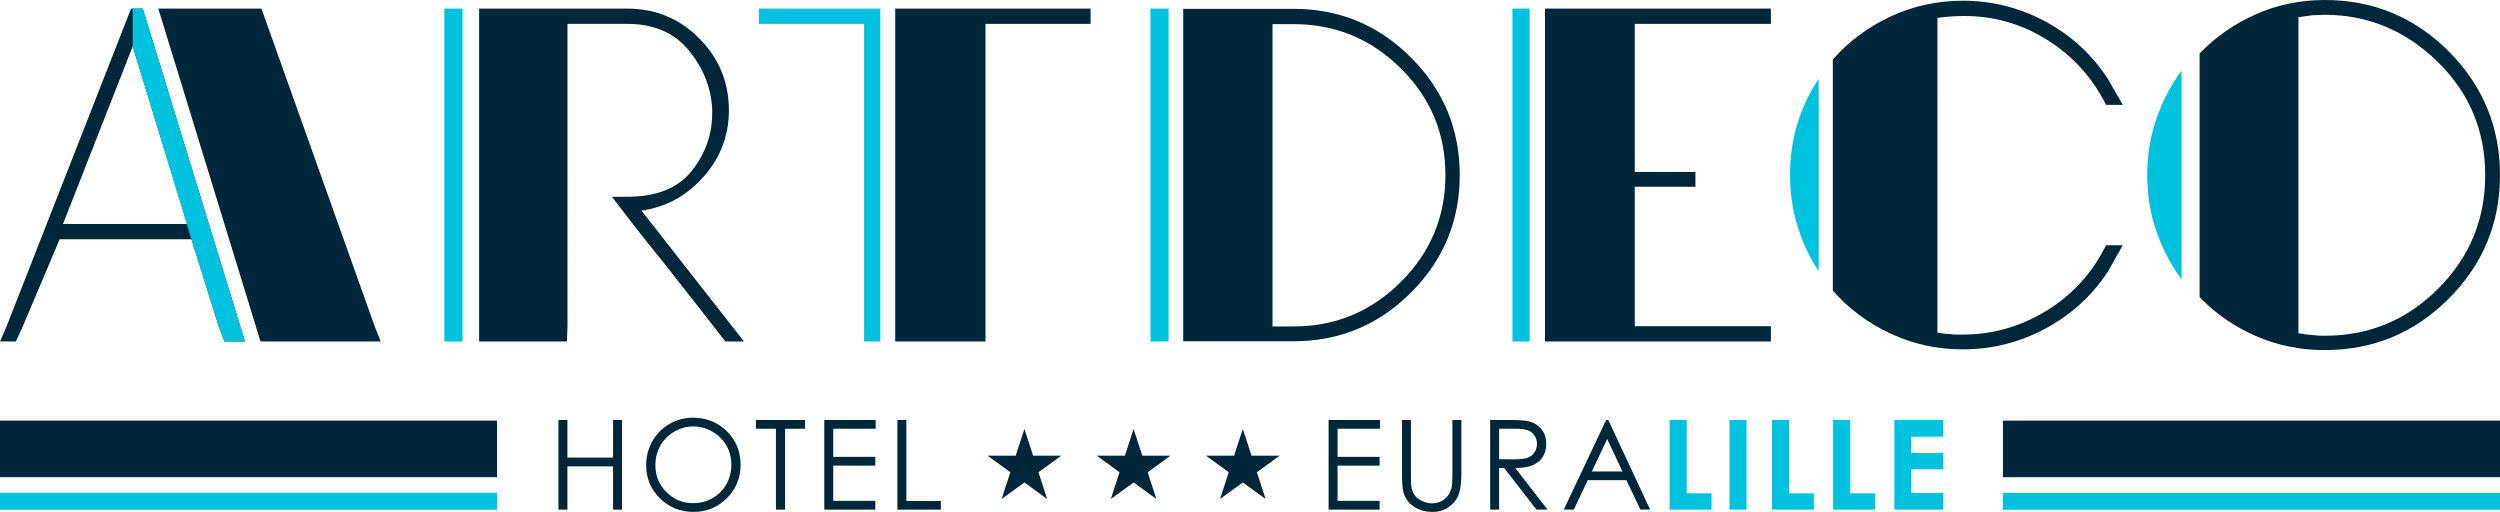
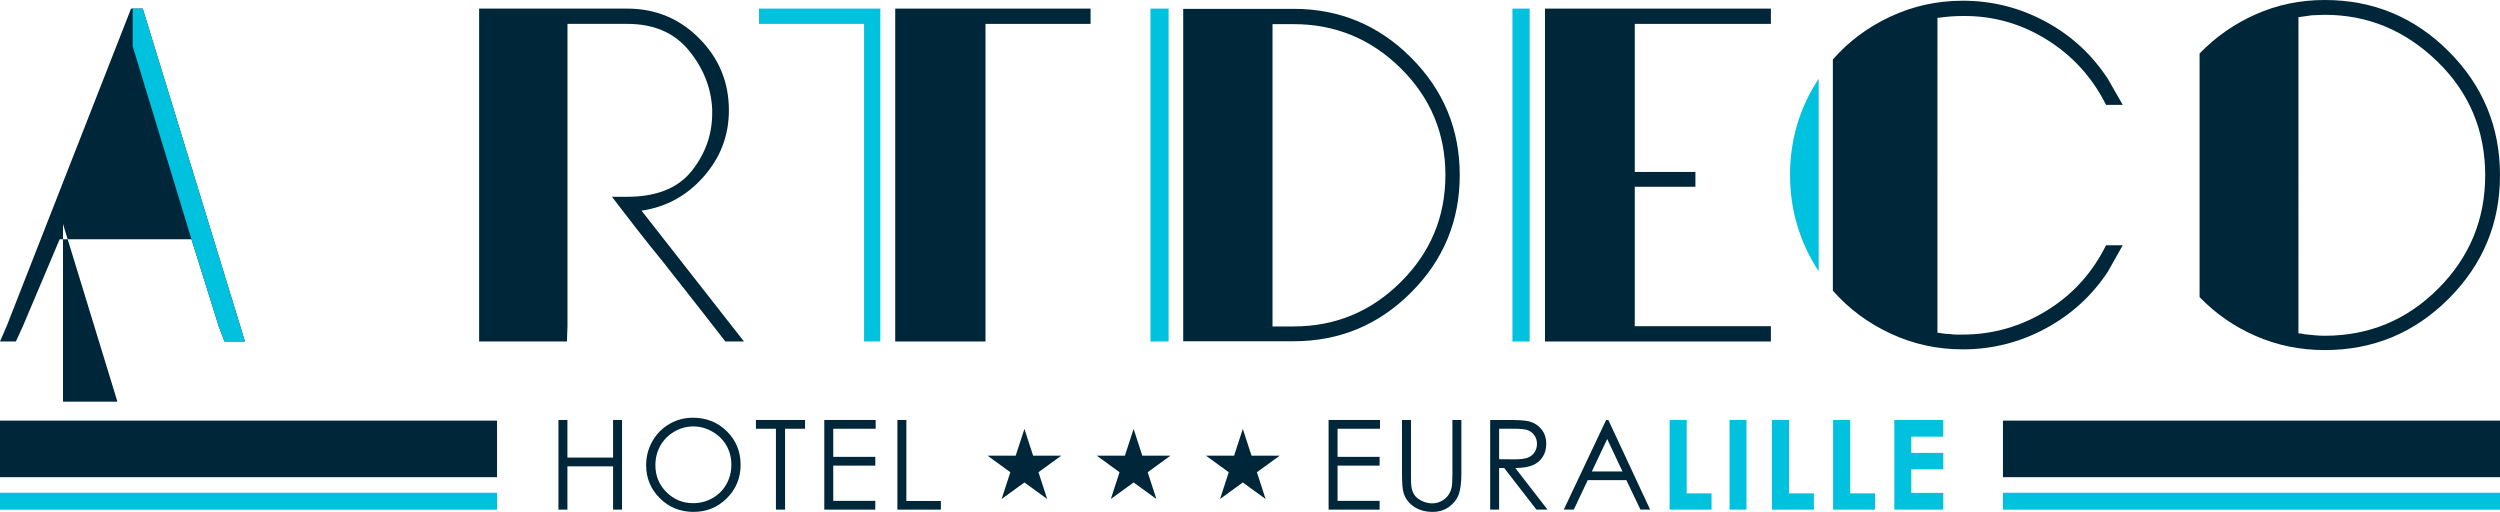
<svg xmlns="http://www.w3.org/2000/svg" viewBox="0 0 802.277 164.271">
  <g id="a" />
  <g id="b">
    <g id="c">
      <g>
-         <path d="M45.81,2.762h-3.745l-1.926,4.904L2.132,104.681l-2.132,4.908H5.101l2.241-4.908,11.804-27.893H61.447l8.736,27.893,1.875,4.908h6.554L45.81,2.762ZM20.215,71.884L42.595,14.874l17.466,57.01H20.215Z" style="fill:#00263a;" />
-         <polygon points="83.599 109.589 50.799 2.762 83.905 2.762 120.228 104.681 122.16 109.589 83.599 109.589" style="fill:#00263a;" />
+         <path d="M45.81,2.762h-3.745l-1.926,4.904L2.132,104.681l-2.132,4.908H5.101l2.241-4.908,11.804-27.893H61.447l8.736,27.893,1.875,4.908h6.554L45.81,2.762ZM20.215,71.884l17.466,57.01H20.215Z" style="fill:#00263a;" />
        <path d="M232.776,109.589c-2.653-3.476-9.261-11.852-11.966-15.328-2.705-3.474-5.438-6.946-8.197-10.425-2.76-3.367-5.495-6.788-8.205-10.264-2.703-3.476-5.389-6.952-8.041-10.425h4.903c9.397,0,16.299-2.759,20.692-8.275,4.393-5.519,6.589-11.699,6.589-18.546v-1.223c-.311-6.849-2.785-13.13-7.433-18.853-4.65-5.724-11.266-8.585-19.849-8.585h-19.156V104.681l-.175,4.908h-28.18V2.762h47.511c9.091,0,16.805,3.195,23.141,9.579,6.339,6.387,9.502,14.077,9.502,23.069,0,8.07-2.704,15.173-8.123,21.303-5.413,6.13-12.055,9.754-19.921,10.883l32.884,41.993h-5.978Z" style="fill:#00263a;" />
-         <path d="M142.606,109.589V2.762h5.82V109.589h-5.82Z" style="fill:#00c1de;" />
        <polygon points="345.223 7.666 316.256 7.666 316.256 109.589 287.288 109.589 287.288 2.762 349.975 2.762 349.975 7.666 345.223 7.666" style="fill:#00263a;" />
        <polygon points="277.286 109.589 277.295 104.681 277.295 7.666 248.33 7.666 243.578 7.666 243.578 2.762 282.506 2.762 282.506 109.589 277.286 109.589" style="fill:#00c1de;" />
        <path d="M452.812,18.475c-10.419-10.421-22.985-15.637-37.697-15.637h-35.407V109.512h35.407c14.712,0,27.278-5.211,37.697-15.633,10.423-10.421,15.635-22.99,15.635-37.701s-5.212-27.281-15.635-37.703Zm-3.293,72.035c-9.554,9.502-21.019,14.248-34.404,14.248h-6.748V7.746h6.748c13.386,0,24.851,4.728,34.404,14.176,9.553,9.455,14.331,20.873,14.331,34.256s-4.778,24.828-14.331,34.332Z" style="fill:#00263a;" />
        <polygon points="369.197 109.595 369.197 2.757 375.017 2.757 375.017 109.58 369.197 109.595" style="fill:#00c1de;" />
        <polygon points="495.799 109.589 495.799 2.762 568.297 2.762 568.297 7.666 563.392 7.666 524.613 7.666 524.613 55.178 544.078 55.178 544.078 59.932 524.613 59.932 524.613 104.681 568.297 104.681 568.297 109.589 495.799 109.589" style="fill:#00263a;" />
        <polygon points="485.36 109.589 485.36 104.681 485.36 7.666 485.36 2.762 490.878 2.762 490.878 109.589 485.36 109.589" style="fill:#00c1de;" />
        <path d="M676.464,87.137c-5.112,7.76-11.806,13.87-20.079,18.312-8.275,4.443-17.115,6.664-26.516,6.664-8.174,0-15.888-1.683-23.141-5.056-7.255-3.372-13.441-7.97-18.546-13.789V19.085c5.104-5.823,11.291-10.421,18.546-13.794,7.253-3.373,14.967-5.061,23.141-5.061,9.4,0,18.24,2.223,26.516,6.672,8.273,4.443,14.967,10.602,20.079,18.462l4.747,8.281h-5.362c-4.395-8.788-10.726-15.761-19.002-20.917-8.278-5.162-17.27-7.693-26.977-7.59-1.326,0-2.66,.052-3.983,.152-1.326,.1-2.712,.255-4.14,.461V106.748c.715,.106,1.408,.21,2.067,.31,.665,.103,1.361,.147,2.072,.147,.612,.109,1.249,.163,1.916,.163h2.067c9.603,0,18.573-2.558,26.898-7.663,8.329-5.112,14.686-12.111,19.081-20.999h5.362l-4.747,8.431Z" style="fill:#00263a;" />
        <path d="M576.817,72.499c-1.586-5.209-2.374-10.678-2.374-16.404s.788-11.186,2.374-16.4c1.58-5.208,3.856-10.01,6.821-14.403v61.765c-2.965-4.492-5.241-9.347-6.821-14.558Z" style="fill:#00c1de;" />
        <path d="M785.799,16.477c-10.983-10.984-24.242-16.477-39.772-16.477-7.869,0-15.251,1.534-22.144,4.599-6.898,3.067-12.901,7.257-18.012,12.569V95.331c5.11,5.315,11.113,9.479,18.012,12.491,6.894,3.012,14.275,4.523,22.144,4.523,15.53,0,28.789-5.494,39.772-16.479,10.98-10.98,16.478-24.191,16.478-39.617,0-15.531-5.498-28.789-16.478-39.772Zm-3.373,76.169c-10.059,10.066-22.201,15.1-36.399,15.1-1.126,0-2.199-.05-3.219-.156-1.022-.095-2.045-.198-3.061-.304-.413-.101-.796-.175-1.154-.231-.355-.044-.688-.074-.995-.074V5.52c.713-.102,1.428-.207,2.149-.305,.716-.102,1.43-.204,2.141-.307,.612,0,1.276-.027,1.993-.077,.714-.05,1.433-.079,2.146-.079,13.793,0,25.828,4.982,36.093,14.944,10.269,9.961,15.406,22.148,15.406,36.553,0,14.204-5.039,26.338-15.1,36.397Z" style="fill:#00263a;" />
-         <path d="M691.97,74.108c-1.943-5.679-2.911-11.625-2.911-17.859,0-6.332,.968-12.336,2.911-18.007,1.94-5.674,4.645-10.857,8.122-15.556V89.662c-3.477-4.699-6.182-9.887-8.122-15.554Z" style="fill:#00c1de;" />
        <path d="M45.81,2.762h-3.228V14.876l18.865,61.917,8.736,27.891,1.875,4.905h6.554L45.81,2.762Z" style="fill:#00c1de;" />
        <g>
          <path d="M179.215,134.772h2.875v12.069h14.651v-12.069h2.875v28.774h-2.875v-13.889h-14.651v13.889h-2.875v-28.774Z" style="fill:#00263a;" />
          <path d="M222.324,134.048c4.358,0,8.005,1.455,10.941,4.362,2.936,2.908,4.404,6.488,4.404,10.739,0,4.213-1.464,7.786-4.394,10.721-2.929,2.933-6.502,4.401-10.716,4.401-4.267,0-7.87-1.46-10.805-4.381-2.936-2.922-4.404-6.457-4.404-10.605,0-2.765,.669-5.326,2.007-7.686,1.337-2.361,3.161-4.21,5.471-5.547,2.309-1.335,4.808-2.005,7.497-2.005Zm.127,2.798c-2.129,0-4.147,.556-6.054,1.665-1.908,1.109-3.397,2.604-4.467,4.481-1.071,1.879-1.606,3.976-1.606,6.285,0,3.418,1.185,6.306,3.556,8.662,2.371,2.357,5.228,3.533,8.572,3.533,2.234,0,4.301-.54,6.201-1.625,1.901-1.083,3.383-2.564,4.448-4.443,1.064-1.878,1.597-3.967,1.597-6.264,0-2.285-.532-4.35-1.597-6.197-1.065-1.847-2.563-3.323-4.497-4.433s-3.983-1.665-6.152-1.665Z" style="fill:#00263a;" />
          <path d="M242.588,137.589v-2.816h15.767v2.816h-6.417v25.958h-2.934v-25.958h-6.416Z" style="fill:#00263a;" />
          <path d="M264.523,134.772h16.491v2.816h-13.615v9.02h13.497v2.814h-13.497v11.308h13.497v2.816h-16.373v-28.774Z" style="fill:#00263a;" />
          <path d="M287.985,134.772h2.875v25.997h11.072v2.777h-13.947v-28.774Z" style="fill:#00263a;" />
          <path d="M426.36,134.772h16.489v2.816h-13.615v9.02h13.499v2.814h-13.499v11.308h13.499v2.816h-16.373v-28.774Z" style="fill:#00263a;" />
          <path d="M449.92,134.772h2.874v17.371c0,2.061,.041,3.346,.118,3.853,.143,1.134,.476,2.083,.998,2.846,.521,.765,1.323,1.402,2.406,1.917,1.08,.517,2.171,.772,3.267,.772,.951,0,1.864-.201,2.737-.606,.875-.402,1.606-.963,2.191-1.682,.588-.716,1.018-1.583,1.291-2.601,.195-.731,.295-2.23,.295-4.499v-17.371h2.872v17.371c0,2.569-.25,4.645-.752,6.23-.501,1.583-1.505,2.962-3.013,4.135-1.505,1.175-3.328,1.763-5.466,1.763-2.322,0-4.311-.555-5.967-1.663-1.657-1.109-2.766-2.577-3.326-4.403-.353-1.119-.526-3.14-.526-6.061v-17.371Z" style="fill:#00263a;" />
          <path d="M478.213,134.772h5.731c3.195,0,5.358,.132,6.495,.392,1.707,.392,3.097,1.231,4.165,2.516,1.069,1.288,1.604,2.871,1.604,4.751,0,1.567-.368,2.945-1.104,4.132-.738,1.188-1.791,2.086-3.16,2.693-1.368,.607-3.262,.918-5.673,.932l10.348,13.359h-3.557l-10.349-13.359h-1.627v13.359h-2.874v-28.774Zm2.874,2.816v9.78l4.959,.039c1.918,0,3.34-.182,4.26-.547,.922-.365,1.641-.947,2.155-1.75,.519-.804,.773-1.699,.773-2.69,0-.965-.26-1.843-.782-2.631-.522-.788-1.21-1.352-2.058-1.692-.851-.34-2.26-.509-4.23-.509h-5.077Z" style="fill:#00263a;" />
          <path d="M516.13,134.772l13.419,28.774h-3.105l-4.527-9.468h-12.395l-4.481,9.468h-3.209l13.594-28.774h.705Zm-.363,6.113l-4.93,10.417h9.837l-4.907-10.417Z" style="fill:#00263a;" />
          <path d="M535.797,134.772h5.477v23.552h7.98v5.223h-13.457v-28.774Z" style="fill:#00c1de;" />
          <path d="M555.033,134.772h5.436v28.774h-5.436v-28.774Z" style="fill:#00c1de;" />
          <path d="M568.636,134.772h5.477v23.552h7.98v5.223h-13.457v-28.774Z" style="fill:#00c1de;" />
          <path d="M588.264,134.772h5.478v23.552h7.98v5.223h-13.458v-28.774Z" style="fill:#00c1de;" />
          <path d="M607.911,134.772h15.706v5.36h-10.268v5.202h10.268v5.263h-10.268v7.569h10.268v5.38h-15.706v-28.774Z" style="fill:#00c1de;" />
        </g>
        <g>
          <polygon points="328.746 137.638 331.536 146.226 340.571 146.226 333.257 151.542 336.053 160.137 328.746 154.824 321.438 160.137 324.226 151.542 316.915 146.226 325.948 146.226 328.746 137.638" style="fill:#00263a;" />
          <polygon points="363.787 137.638 366.576 146.226 375.618 146.226 368.305 151.542 371.097 160.137 363.787 154.824 356.477 160.137 359.27 151.542 351.955 146.226 360.995 146.226 363.787 137.638" style="fill:#00263a;" />
          <polygon points="398.831 137.638 401.628 146.226 410.664 146.226 403.353 151.542 406.14 160.137 398.831 154.824 391.527 160.137 394.314 151.542 387.001 146.226 396.04 146.226 398.831 137.638" style="fill:#00263a;" />
        </g>
        <rect x="642.767" y="134.981" width="159.511" height="18.151" style="fill:#00263a;" />
        <path d="M642.767,158.131h159.511v5.44h-159.511v-5.44Z" style="fill:#00c1de;" />
        <rect y="134.981" width="159.51" height="18.151" style="fill:#00263a;" />
        <path d="M0,158.131H159.51v5.44H0v-5.44Z" style="fill:#00c1de;" />
      </g>
    </g>
  </g>
</svg>